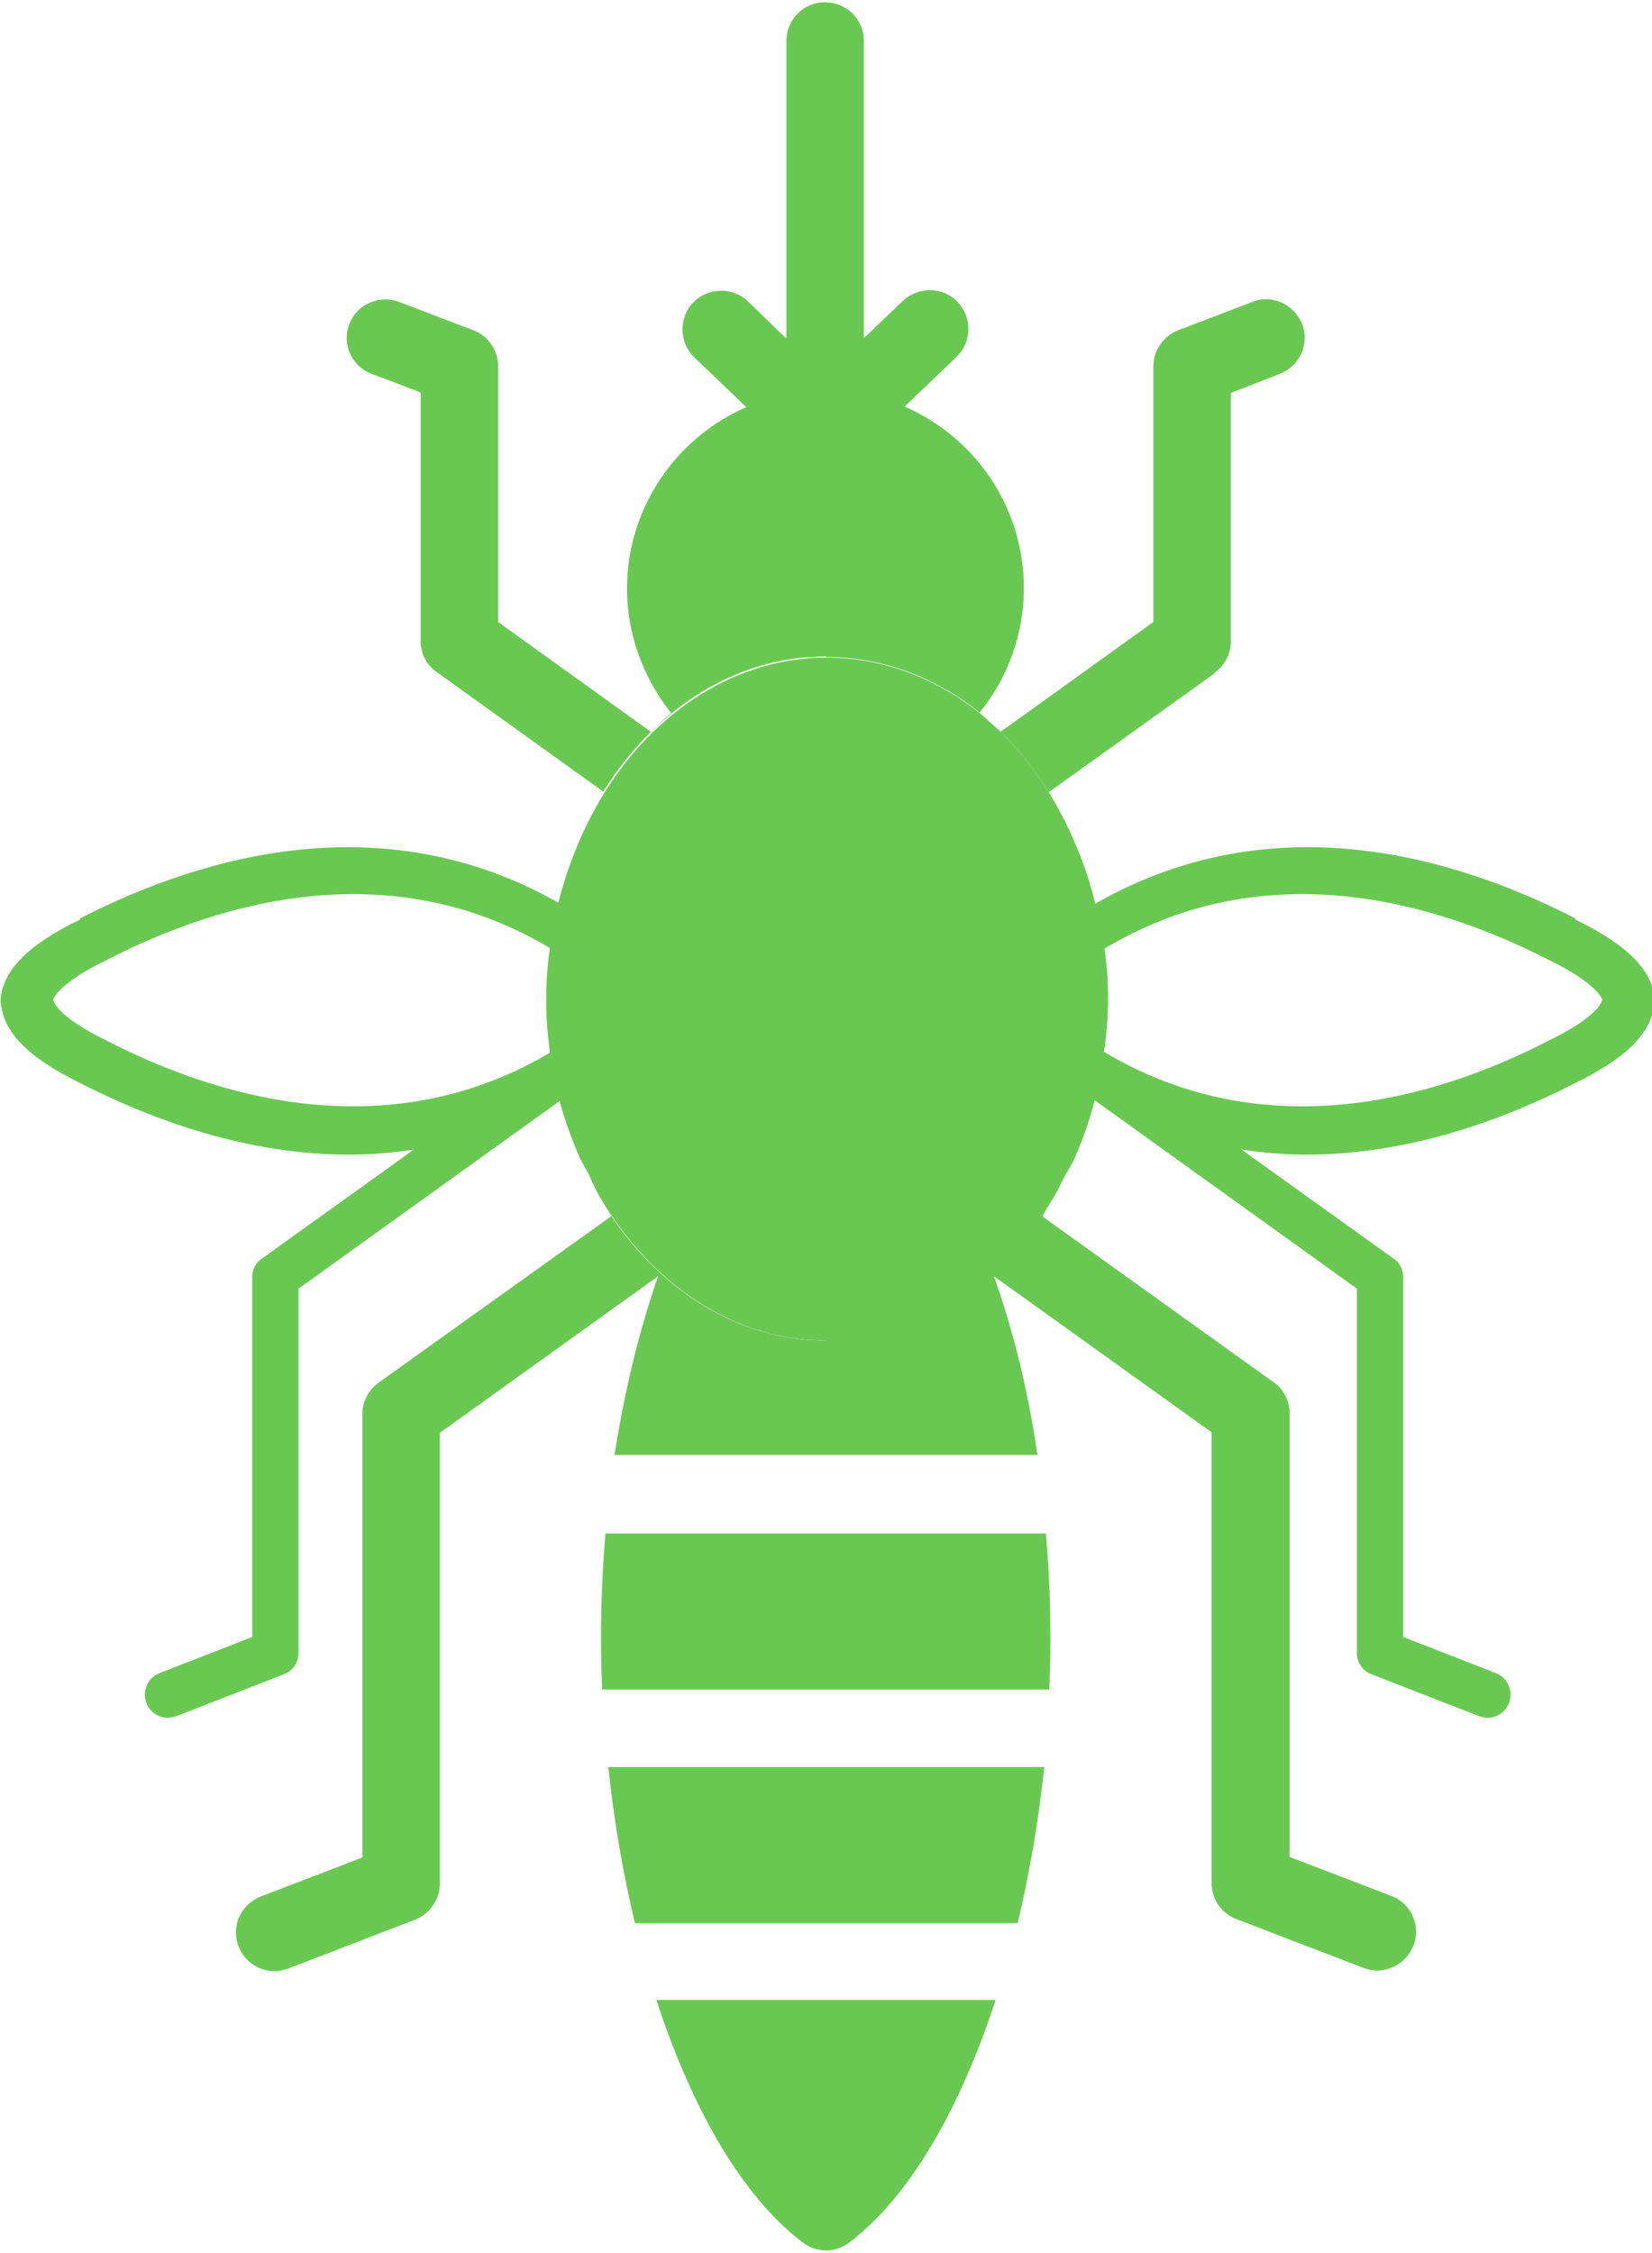
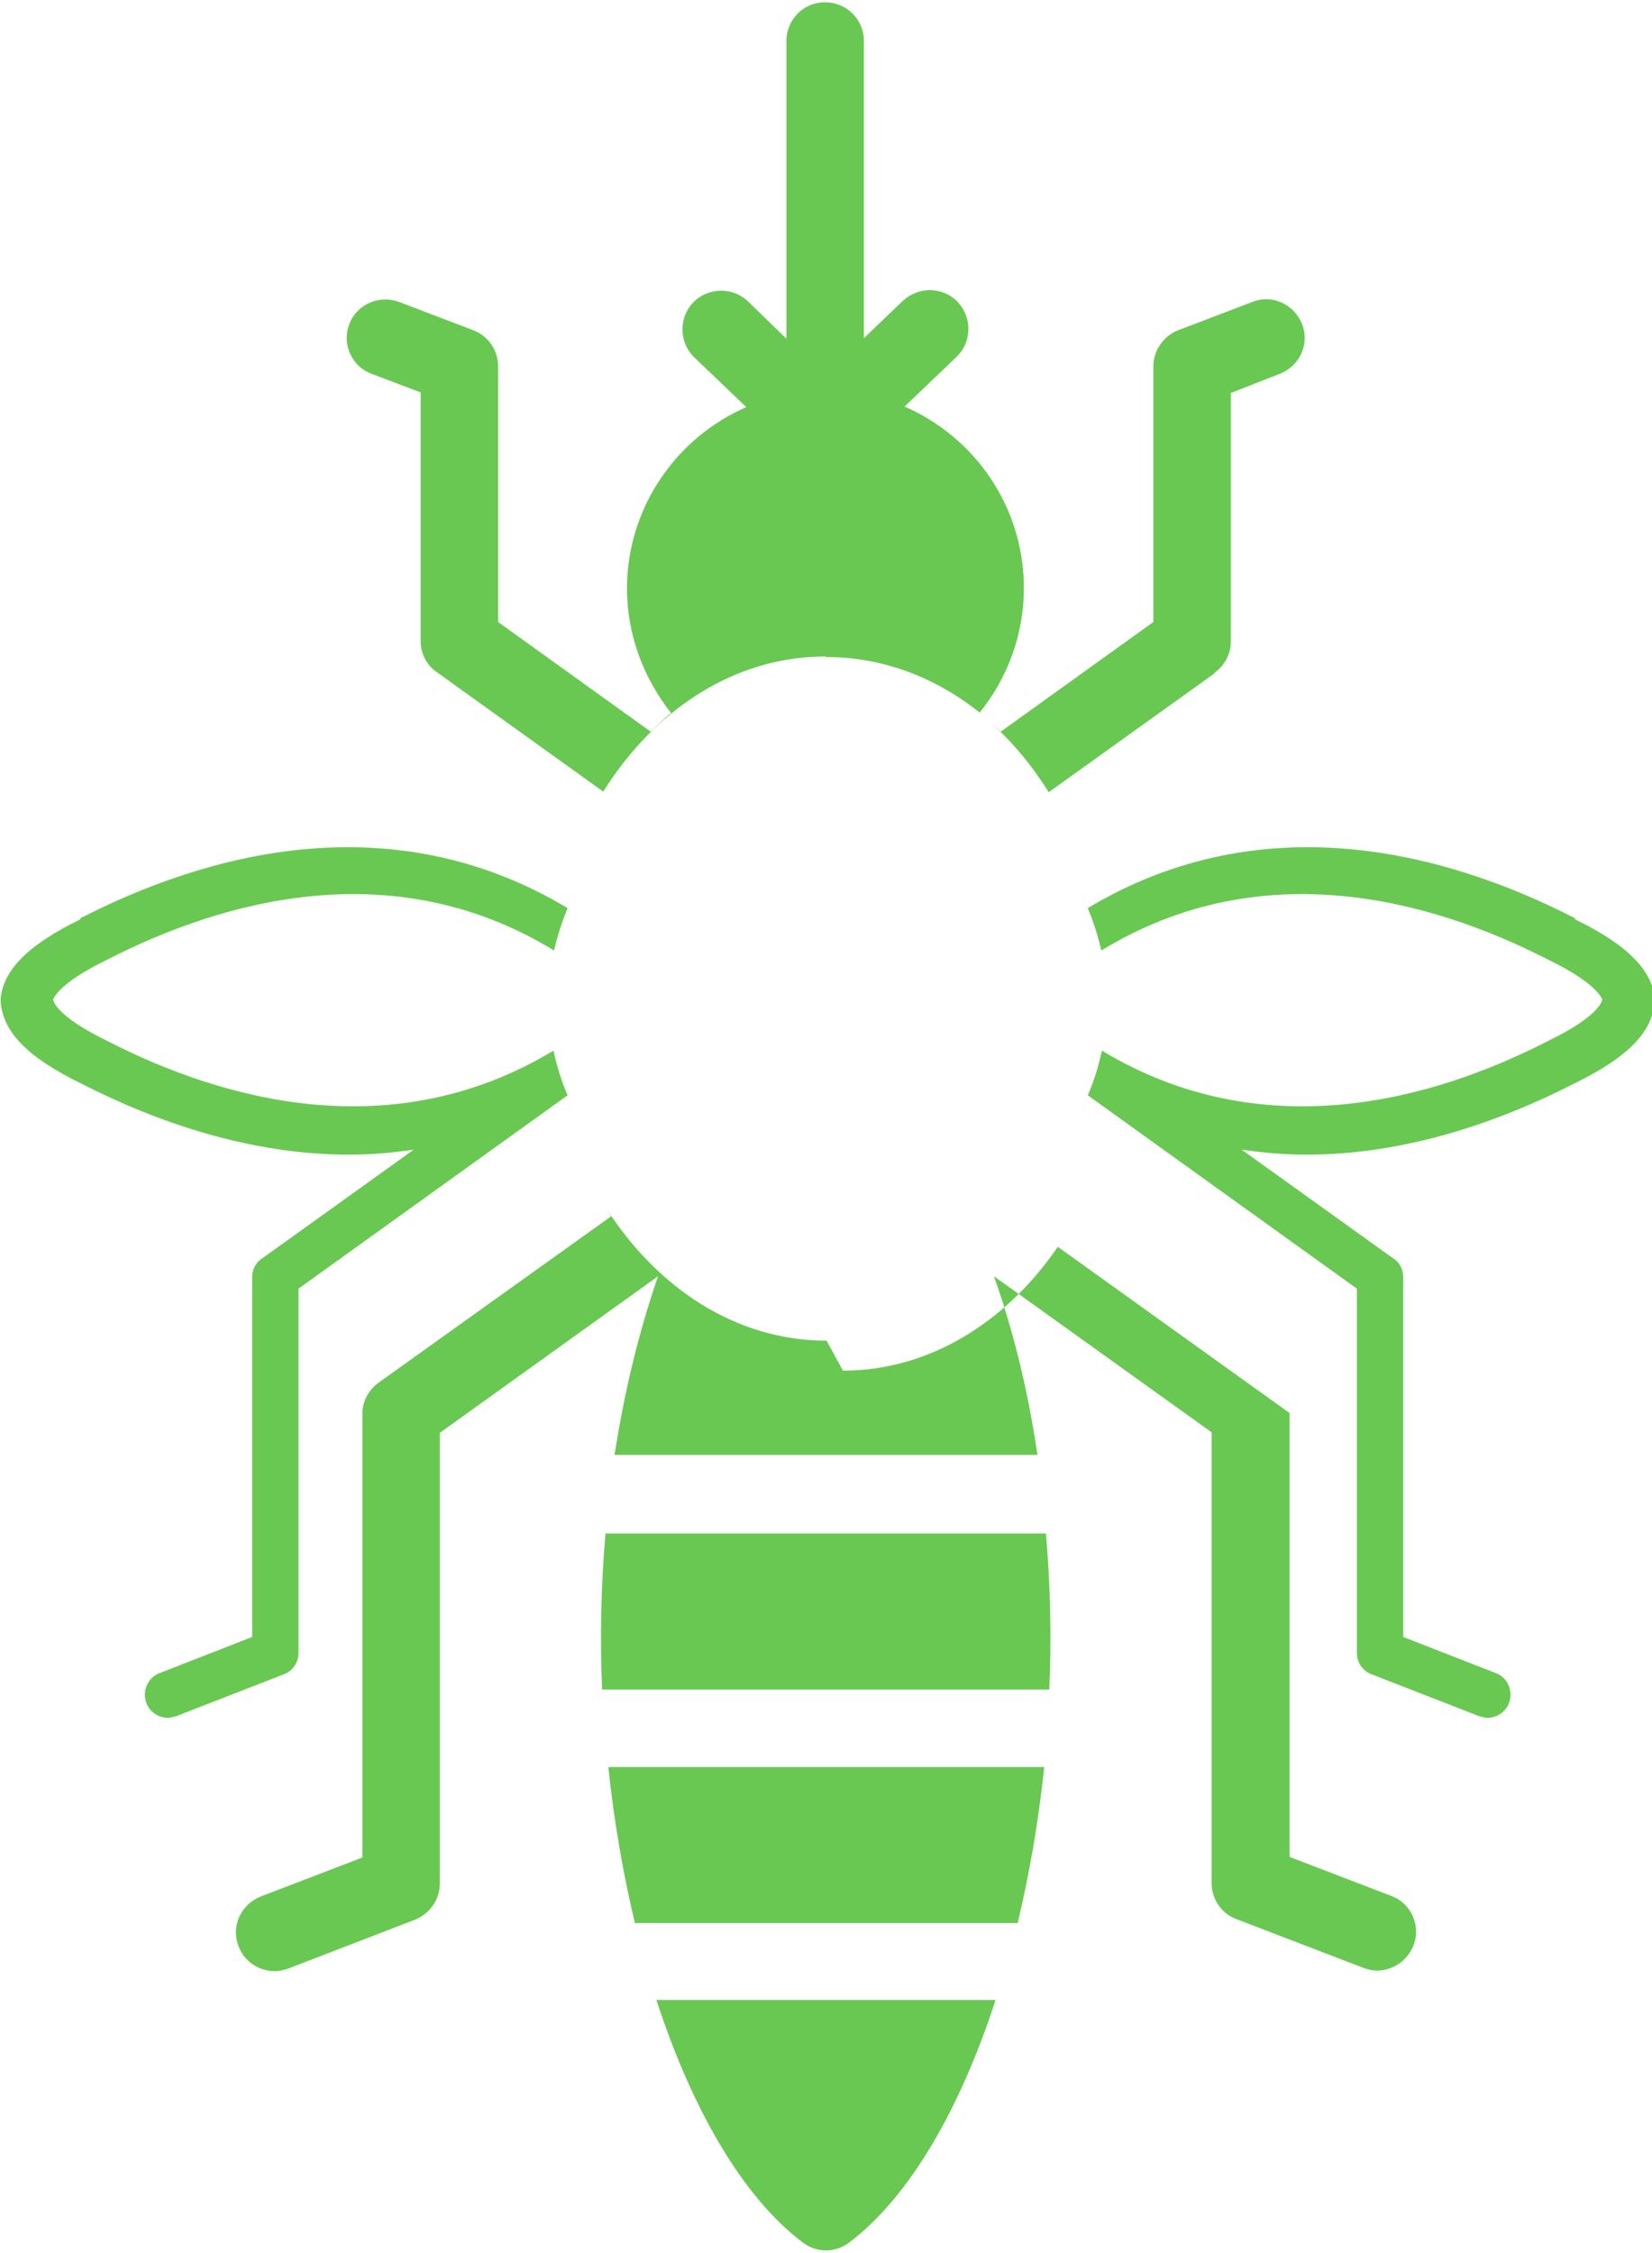
<svg xmlns="http://www.w3.org/2000/svg" id="Layer_1" data-name="Layer 1" viewBox="0 0 29.22 39.84">
  <defs>
    <style>
      .cls-1 {
        fill: #69c852;
        stroke-width: 0px;
      }
    </style>
  </defs>
  <path class="cls-1" d="M27.86,16.24h0c-2.24-1.15-5.5-2.05-8.62-.18.1.24.18.49.24.75,2.83-1.73,5.83-.9,7.9.16.89.43.95.7.96.7,0,.03-.05.3-.96.74h0c-2.06,1.06-5.06,1.88-7.89.17-.06.28-.14.54-.25.79l4.76,3.42v6.44c0,.17.1.32.26.38l1.9.74s.1.03.15.03c.16,0,.32-.1.38-.26.08-.21-.02-.45-.23-.53l-1.64-.64v-6.36c0-.13-.06-.26-.17-.33l-2.69-1.93c.39.06.77.09,1.15.09,1.77,0,3.43-.59,4.74-1.26.94-.46,1.39-.91,1.42-1.47-.03-.52-.48-.98-1.41-1.43Z" />
  <path class="cls-1" d="M1.42,16.24h0c2.24-1.15,5.5-2.05,8.62-.18-.1.24-.18.49-.24.75-2.83-1.73-5.83-.9-7.9.16-.89.43-.95.7-.96.7,0,.03.05.3.96.74h0c2.06,1.06,5.06,1.88,7.89.17.06.28.14.54.25.79l-4.76,3.42v6.44c0,.17-.1.32-.26.38l-1.9.74s-.1.03-.15.03c-.16,0-.32-.1-.38-.26-.08-.21.02-.45.23-.53l1.64-.64v-6.36c0-.13.06-.26.17-.33l2.69-1.93c-.39.06-.77.09-1.15.09-1.77,0-3.43-.59-4.74-1.26-.94-.46-1.39-.91-1.42-1.47.03-.52.48-.98,1.41-1.43Z" />
  <g>
    <path class="cls-1" d="M18.47,31.25h-7.71c.1.96.26,1.88.47,2.76h6.77c.21-.88.37-1.8.47-2.76h0Z" />
    <path class="cls-1" d="M10.65,29.88h7.91c.04-.91.02-1.84-.06-2.76h-7.79c-.08.92-.1,1.85-.06,2.76h0Z" />
    <path class="cls-1" d="M11.61,35.37c.63,1.93,1.52,3.48,2.59,4.29.12.09.27.14.41.14s.29-.05.41-.14c1.07-.81,1.96-2.36,2.59-4.29h-6Z" />
-     <path class="cls-1" d="M14.62,23.71c-1.6,0-3-.93-3.91-2.36.04.05.06.11.1.16l-4.11,2.94c-.18.13-.29.33-.29.55v7.85l-1.8.69c-.35.14-.53.53-.39.88.1.27.36.44.64.44.08,0,.17-.02.25-.05l2.23-.86c.26-.1.44-.36.44-.64v-7.97s3.86-2.77,3.86-2.77c-.35,1.01-.6,2.07-.77,3.16h7.48c-.16-1.09-.41-2.15-.77-3.16l3.85,2.76v7.97c0,.28.17.54.44.64l2.24.86c.08.03.16.05.25.05.27,0,.53-.17.64-.44.14-.35-.04-.75-.39-.88l-1.8-.69v-7.85c0-.22-.11-.43-.29-.55l-4.1-2.94c-.91,1.33-2.27,2.19-3.8,2.19Z" />
+     <path class="cls-1" d="M14.62,23.71c-1.6,0-3-.93-3.91-2.36.04.05.06.11.1.16l-4.11,2.94c-.18.13-.29.33-.29.55v7.85l-1.8.69c-.35.14-.53.53-.39.88.1.27.36.44.64.44.08,0,.17-.02.25-.05l2.23-.86c.26-.1.44-.36.44-.64v-7.97s3.86-2.77,3.86-2.77c-.35,1.01-.6,2.07-.77,3.16h7.48c-.16-1.09-.41-2.15-.77-3.16l3.85,2.76v7.97c0,.28.17.54.44.64l2.24.86c.08.03.16.05.25.05.27,0,.53-.17.64-.44.14-.35-.04-.75-.39-.88l-1.8-.69v-7.85l-4.1-2.94c-.91,1.33-2.27,2.19-3.8,2.19Z" />
    <path class="cls-1" d="M14.62,11.62c1.01,0,1.95.37,2.73,1,0,0-.01-.01-.02-.02.5-.62.78-1.39.78-2.2,0-1.44-.87-2.67-2.11-3.21l.92-.88c.27-.26.28-.69.02-.97-.26-.27-.69-.28-.97-.02l-.69.66V.72c0-.38-.31-.68-.69-.68s-.68.31-.68.68v5.27l-.68-.66c-.27-.26-.71-.25-.97.02-.26.27-.25.71.02.97l.92.88c-1.24.54-2.11,1.78-2.11,3.21,0,.81.29,1.58.78,2.2-.13.1-.24.22-.36.33l-2.7-1.94v-4.52c0-.28-.17-.54-.44-.64l-1.31-.5c-.35-.13-.75.04-.88.39-.14.35.04.75.39.88l.87.33v4.4c0,.22.11.43.29.55l2.94,2.11c.91-1.45,2.32-2.39,3.93-2.39Z" />
    <path class="cls-1" d="M21.48,11.9c.18-.13.29-.33.29-.55v-4.4s.87-.34.87-.34c.35-.14.53-.53.39-.88-.14-.35-.53-.53-.88-.39l-1.31.5c-.26.1-.44.36-.44.64v4.52l-2.7,1.94c-.05-.05-.11-.1-.17-.15.39.34.73.76,1.02,1.22l2.93-2.1Z" />
-     <path class="cls-1" d="M19.41,16.15c-.09-.44-.23-.86-.4-1.25-.13-.31-.29-.61-.46-.89-.29-.46-.63-.88-1.02-1.22-.06-.05-.11-.11-.18-.16-.78-.63-1.72-1-2.73-1-1.61,0-3.03.95-3.93,2.39-.17.28-.33.58-.46.89-.18.43-.33.88-.42,1.36-.09.45-.15.92-.15,1.4,0,.46.05.9.13,1.33.09.5.25.97.44,1.42.05.12.12.23.18.34.09.21.19.41.31.59.91,1.43,2.31,2.36,3.91,2.36s2.89-.86,3.8-2.19c.04-.06.07-.13.11-.19.1-.15.19-.31.26-.47.07-.14.17-.27.23-.43.18-.42.32-.85.41-1.32.09-.47.16-.94.16-1.45,0-.53-.07-1.03-.18-1.51Z" />
  </g>
</svg>